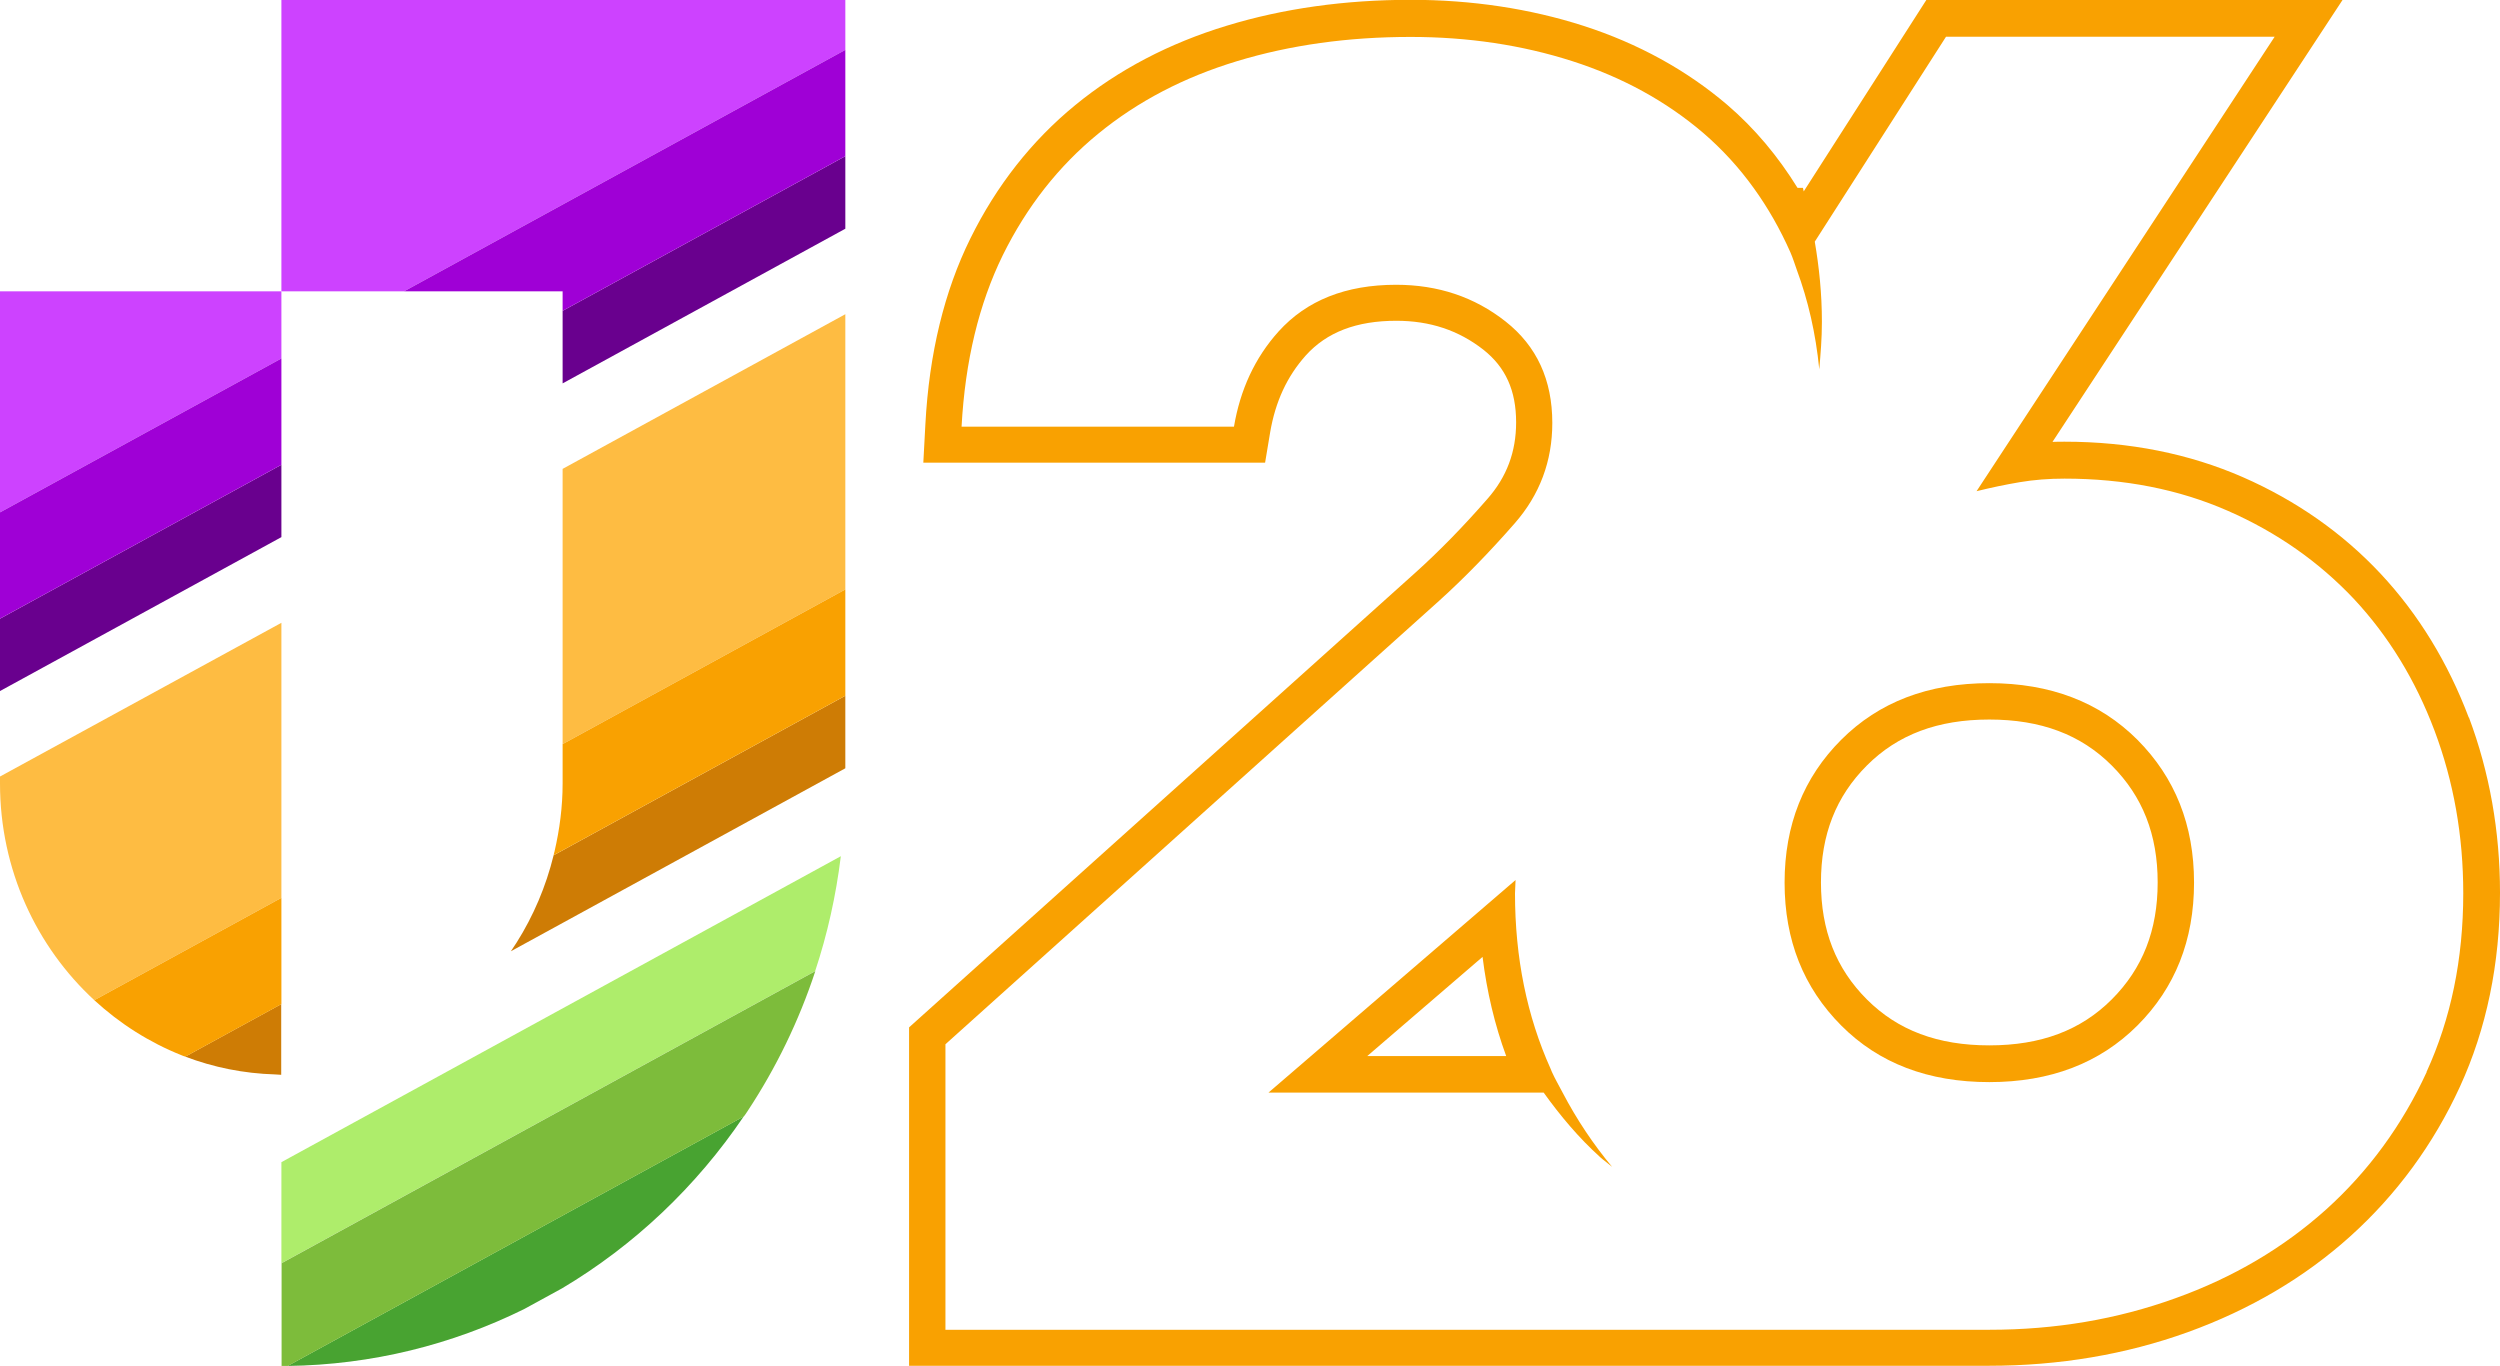
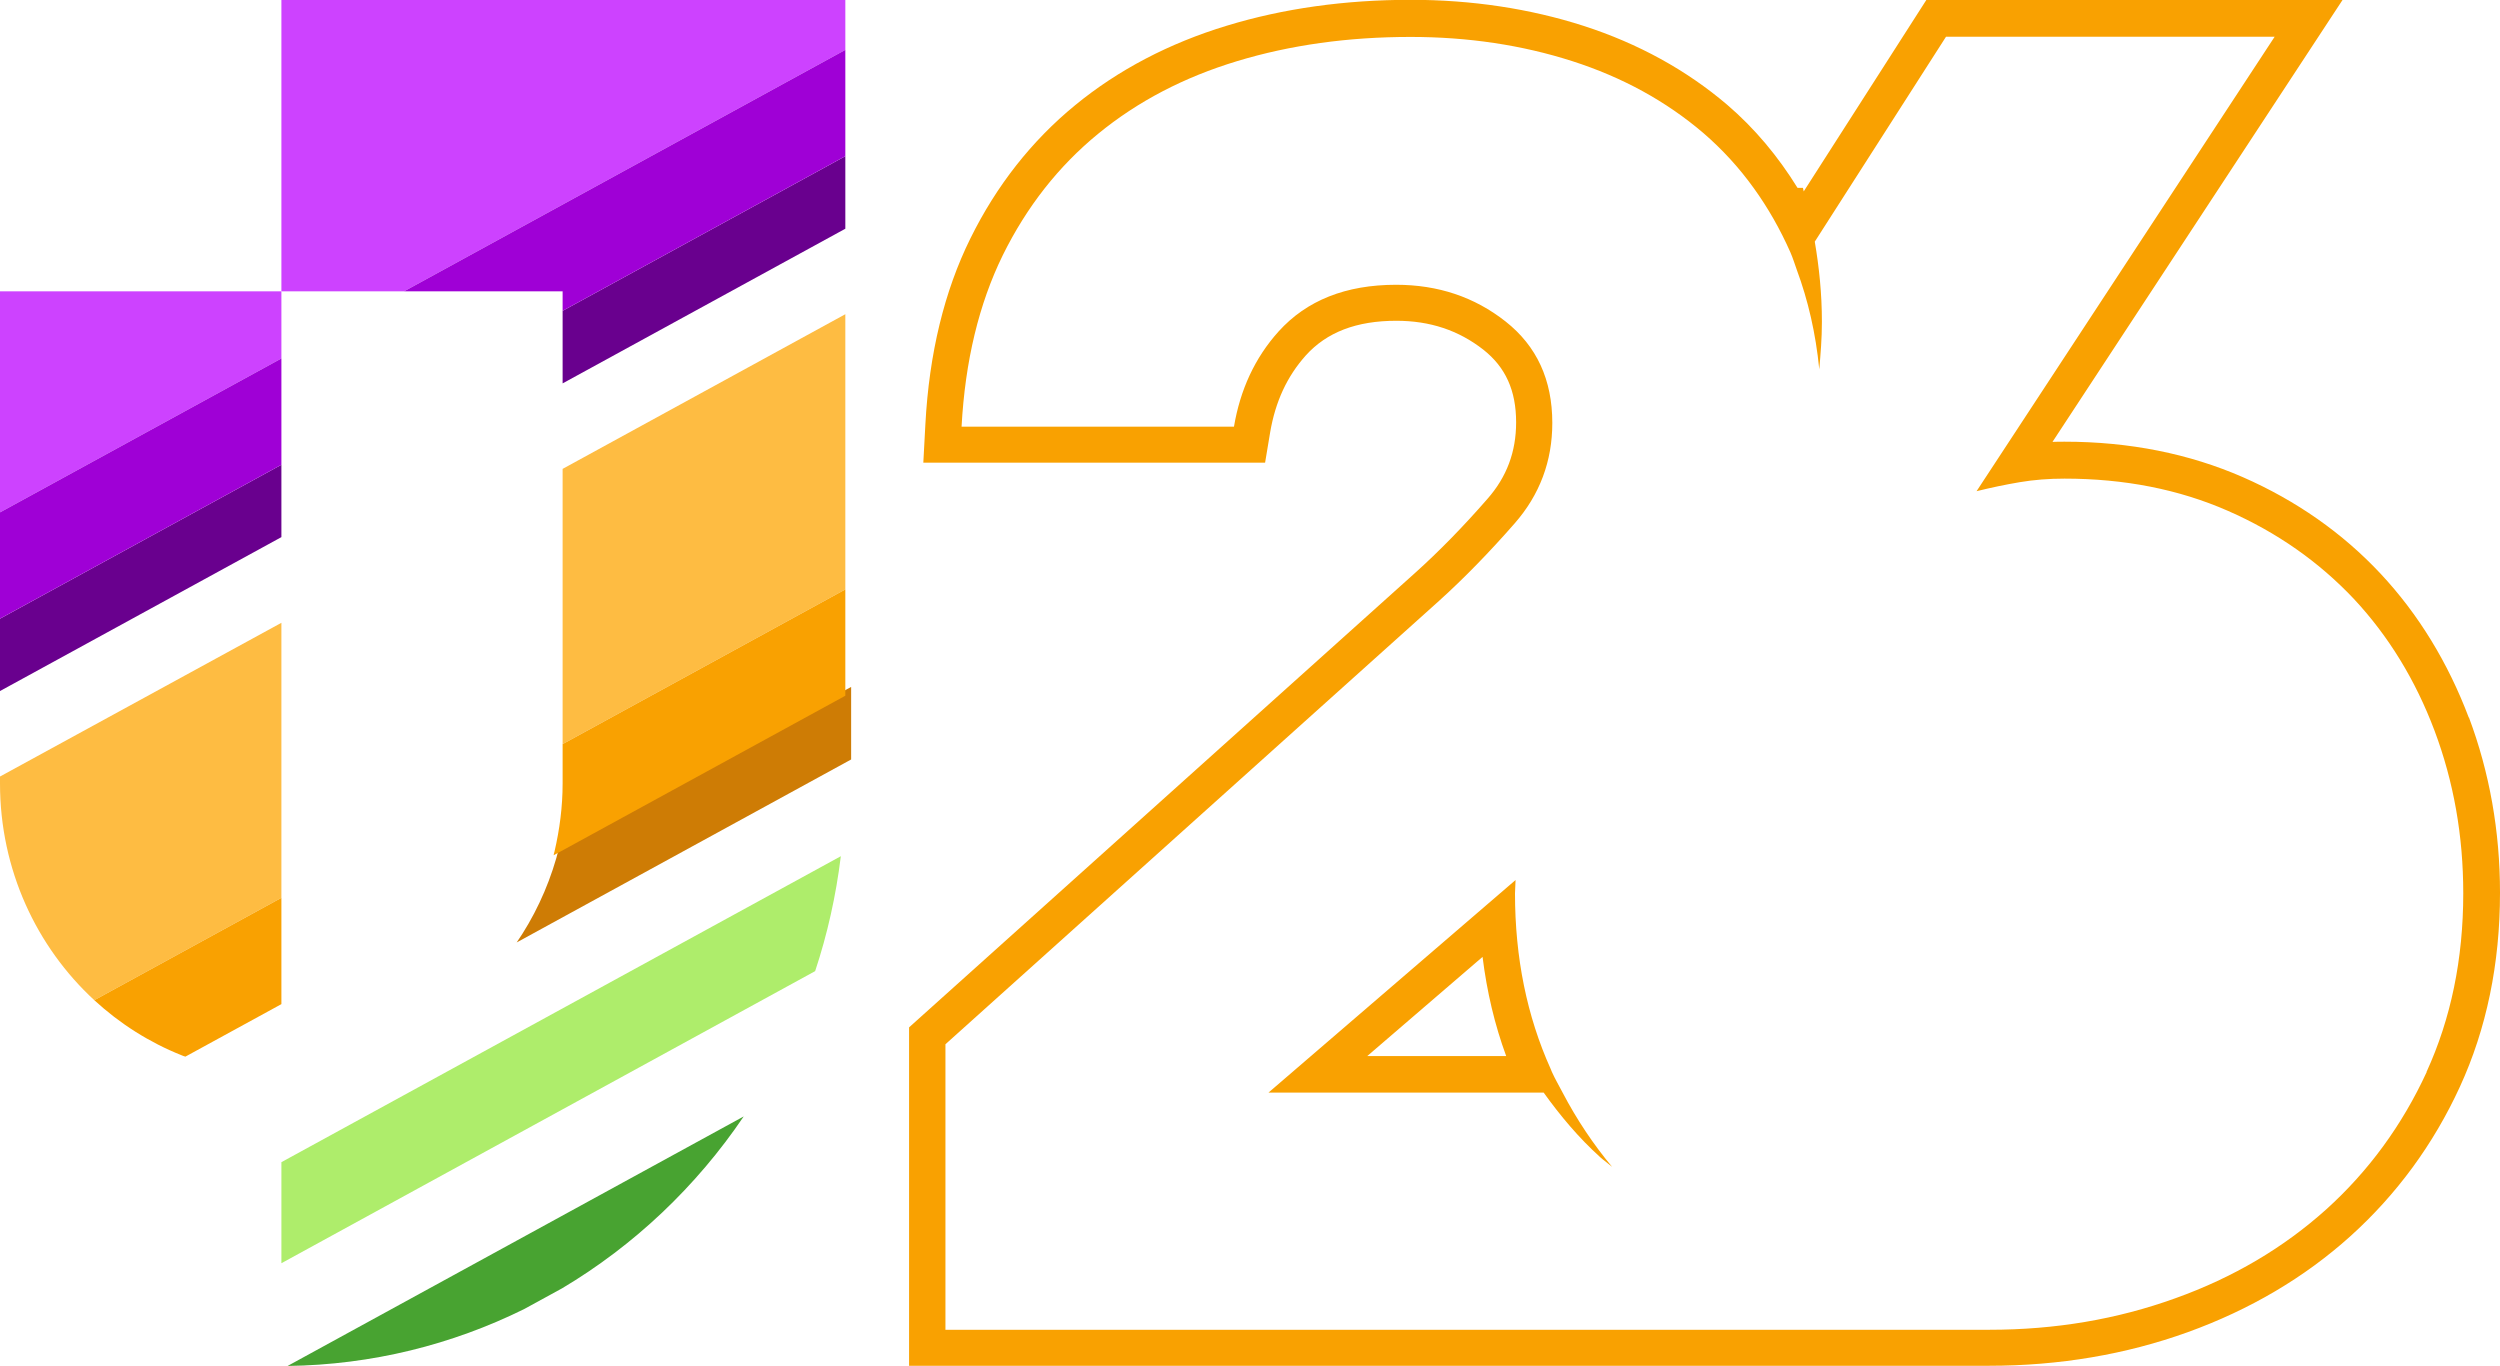
<svg xmlns="http://www.w3.org/2000/svg" id="Layer_2" viewBox="0 0 133.35 72.87">
  <defs>
    <style>      .cls-1 {        fill: #7dbc3b;      }      .cls-2 {        fill: #69008e;      }      .cls-3 {        fill: #cd42ff;      }      .cls-4 {        fill: #f9a101;      }      .cls-5 {        fill: #febc42;      }      .cls-6 {        fill: #9f00d6;      }      .cls-7 {        fill: #aeed6b;      }      .cls-8 {        fill: #48a331;      }      .cls-9 {        fill: #ce7c05;      }    </style>
  </defs>
  <g id="Layer_1-2" data-name="Layer_1">
    <g>
      <g>
        <g>
          <polygon class="cls-5" points="30.01 39.69 45.09 31.44 45.09 16.76 30.01 25.01 30.01 39.69" />
          <path class="cls-5" d="M15.01,33.22L0,41.42v.37c0,4.6,1.95,8.72,5.03,11.56l9.98-5.46v-14.68Z" />
        </g>
        <g>
          <polygon class="cls-3" points="0 27.33 15.01 19.12 15.01 15.54 0 15.54 0 27.33" />
          <polygon class="cls-3" points="15.01 0 15.01 15.54 21.55 15.54 45.09 2.66 45.09 0 15.01 0" />
        </g>
        <path class="cls-7" d="M15.01,67.38l28.47-15.58c.65-1.96,1.11-4.01,1.37-6.13l-29.84,16.32v5.38Z" />
        <g>
-           <path class="cls-9" d="M27.56,50.27c-.1.16-.21.31-.31.47l17.84-9.76v-3.87l-15.56,8.51c-.41,1.67-1.08,3.24-1.97,4.65Z" />
-           <path class="cls-9" d="M14.68,57.31c.11,0,.21.02.32.02h0v-3.77l-5.12,2.8c1.5.57,3.11.9,4.8.95Z" />
+           <path class="cls-9" d="M27.56,50.27l17.84-9.76v-3.87l-15.56,8.51c-.41,1.67-1.08,3.24-1.97,4.65Z" />
        </g>
        <g>
          <polygon class="cls-2" points="0 36.57 0 36.86 15.01 28.65 15.01 28.36 15.01 24.79 0 33 0 36.57" />
          <polygon class="cls-2" points="30.01 16.58 30.01 20.15 30.01 20.45 45.09 12.2 45.09 11.9 45.09 8.33 30.01 16.58" />
        </g>
        <path class="cls-8" d="M27.95,69.83l2.03-1.11c3.85-2.29,7.16-5.43,9.69-9.17l-24.33,13.31c4.51-.06,8.78-1.14,12.61-3.03Z" />
        <g>
          <path class="cls-4" d="M30.01,41.79c0,1.25-.16,2.45-.43,3.62-.02.07-.04.14-.05.21l15.56-8.51v-5.67l-15.08,8.25v2.1Z" />
          <path class="cls-4" d="M15.01,53.38v-5.49l-9.98,5.46c1.36,1.25,2.93,2.25,4.66,2.94.06.03.13.05.2.07l5.12-2.8v-.18Z" />
        </g>
        <g>
          <polygon class="cls-6" points="21.55 15.54 30.01 15.54 30.01 16.4 30.01 16.58 45.09 8.33 45.09 8.15 45.09 2.66 21.55 15.54" />
          <polygon class="cls-6" points="15.01 24.61 15.01 24.45 15.01 24.41 15.01 19.12 0 27.33 0 32.81 0 33 15.01 24.79 15.01 24.61" />
        </g>
-         <path class="cls-1" d="M15.01,72.86h0c.11,0,.22,0,.34,0l24.33-13.31c.07-.1.14-.19.2-.29,1.51-2.29,2.73-4.79,3.61-7.46l-28.47,15.58v5.49Z" />
      </g>
      <g>
-         <path class="cls-4" d="M106.11,36.44c-3.26,0-5.89,1.01-7.9,3.02s-3.02,4.55-3.02,7.62,1.01,5.6,3.02,7.62,4.65,3.02,7.9,3.02,5.89-1.01,7.9-3.02c2.01-2.01,3.02-4.55,3.02-7.62s-1.01-5.6-3.02-7.62c-2.01-2.01-4.65-3.02-7.9-3.02ZM112.64,53.31c-1.65,1.65-3.78,2.45-6.53,2.45s-4.88-.8-6.53-2.45c-1.65-1.65-2.45-3.69-2.45-6.24s.8-4.59,2.45-6.24c1.65-1.65,3.78-2.45,6.53-2.45s4.88.8,6.53,2.45,2.45,3.69,2.45,6.24-.8,4.59-2.45,6.24Z" />
        <path class="cls-4" d="M131.69,38.29c-1.11-2.94-2.69-5.53-4.71-7.69-2.03-2.17-4.5-3.9-7.35-5.15-2.86-1.25-6.05-1.89-9.5-1.89-.22,0-.44,0-.65.01L124.95,0h-22.2l-6.54,10.21c-.02-.06-.02-.13-.04-.19h-.29c-1.04-1.68-2.28-3.17-3.75-4.43-2.17-1.85-4.75-3.27-7.66-4.21-2.86-.92-5.97-1.39-9.22-1.39-3.5,0-6.8.46-9.81,1.38-3.07.93-5.8,2.36-8.09,4.24-2.31,1.89-4.2,4.29-5.59,7.11-1.39,2.81-2.2,6.14-2.4,9.91l-.11,2.05h18.23l.27-1.62c.28-1.64.9-2.98,1.9-4.1,1.12-1.24,2.7-1.85,4.83-1.85,1.8,0,3.32.51,4.64,1.54,1.19.94,1.75,2.18,1.75,3.88,0,1.57-.5,2.91-1.53,4.08-1.28,1.47-2.58,2.8-3.86,3.95l-26.99,24.24v18.05h57.62c3.72,0,7.28-.6,10.58-1.79,3.32-1.2,6.24-2.92,8.69-5.13,2.45-2.21,4.42-4.89,5.83-7.96,1.42-3.09,2.14-6.57,2.14-10.35,0-3.28-.56-6.43-1.66-9.36ZM129.44,57.18c-1.31,2.84-3.1,5.29-5.36,7.33-2.27,2.04-4.95,3.63-8.05,4.74-3.1,1.12-6.4,1.68-9.92,1.68h-55.68v-15.23l19.38-17.41,6.96-6.25c1.34-1.21,2.68-2.59,4.02-4.12,1.34-1.53,2.01-3.32,2.01-5.36,0-2.3-.83-4.1-2.49-5.41-1.66-1.31-3.61-1.96-5.84-1.96-2.68,0-4.77.83-6.27,2.49-1.27,1.41-2.05,3.12-2.38,5.08h-14.53c.19-3.51.93-6.56,2.2-9.15,1.28-2.59,2.97-4.74,5.08-6.47,2.11-1.73,4.58-3.02,7.42-3.88,2.84-.86,5.92-1.29,9.25-1.29,3.06,0,5.94.43,8.62,1.29,2.68.86,5.01,2.14,6.99,3.83,1.01.87,1.91,1.85,2.7,2.95.75,1.04,1.4,2.18,1.95,3.42.13.3.23.62.34.93.6,1.62,1.01,3.38,1.2,5.31.07-.82.14-1.64.14-2.53,0-1.52-.15-2.93-.38-4.28l7-10.93h17.53l-15.9,24.24c.77-.19,1.53-.35,2.3-.48s1.56-.19,2.39-.19c3.19,0,6.1.57,8.72,1.72,2.62,1.15,4.85,2.72,6.71,4.69,1.85,1.98,3.29,4.33,4.31,7.04,1.02,2.72,1.53,5.6,1.53,8.67,0,3.51-.66,6.69-1.96,9.53Z" />
        <path class="cls-4" d="M82.78,57.18c-.02-.05-.04-.11-.07-.17-1.26-2.8-1.9-5.92-1.9-9.36,0-.25.03-.46.03-.71l-13.18,11.34h14.68c.89,1.24,1.87,2.41,3.01,3.44.2.18.43.34.64.52-1.01-1.21-1.89-2.53-2.64-3.96-.19-.37-.4-.72-.57-1.1ZM72.93,56.33l6.15-5.29c.23,1.86.65,3.63,1.26,5.29h-7.41Z" />
      </g>
    </g>
  </g>
</svg>